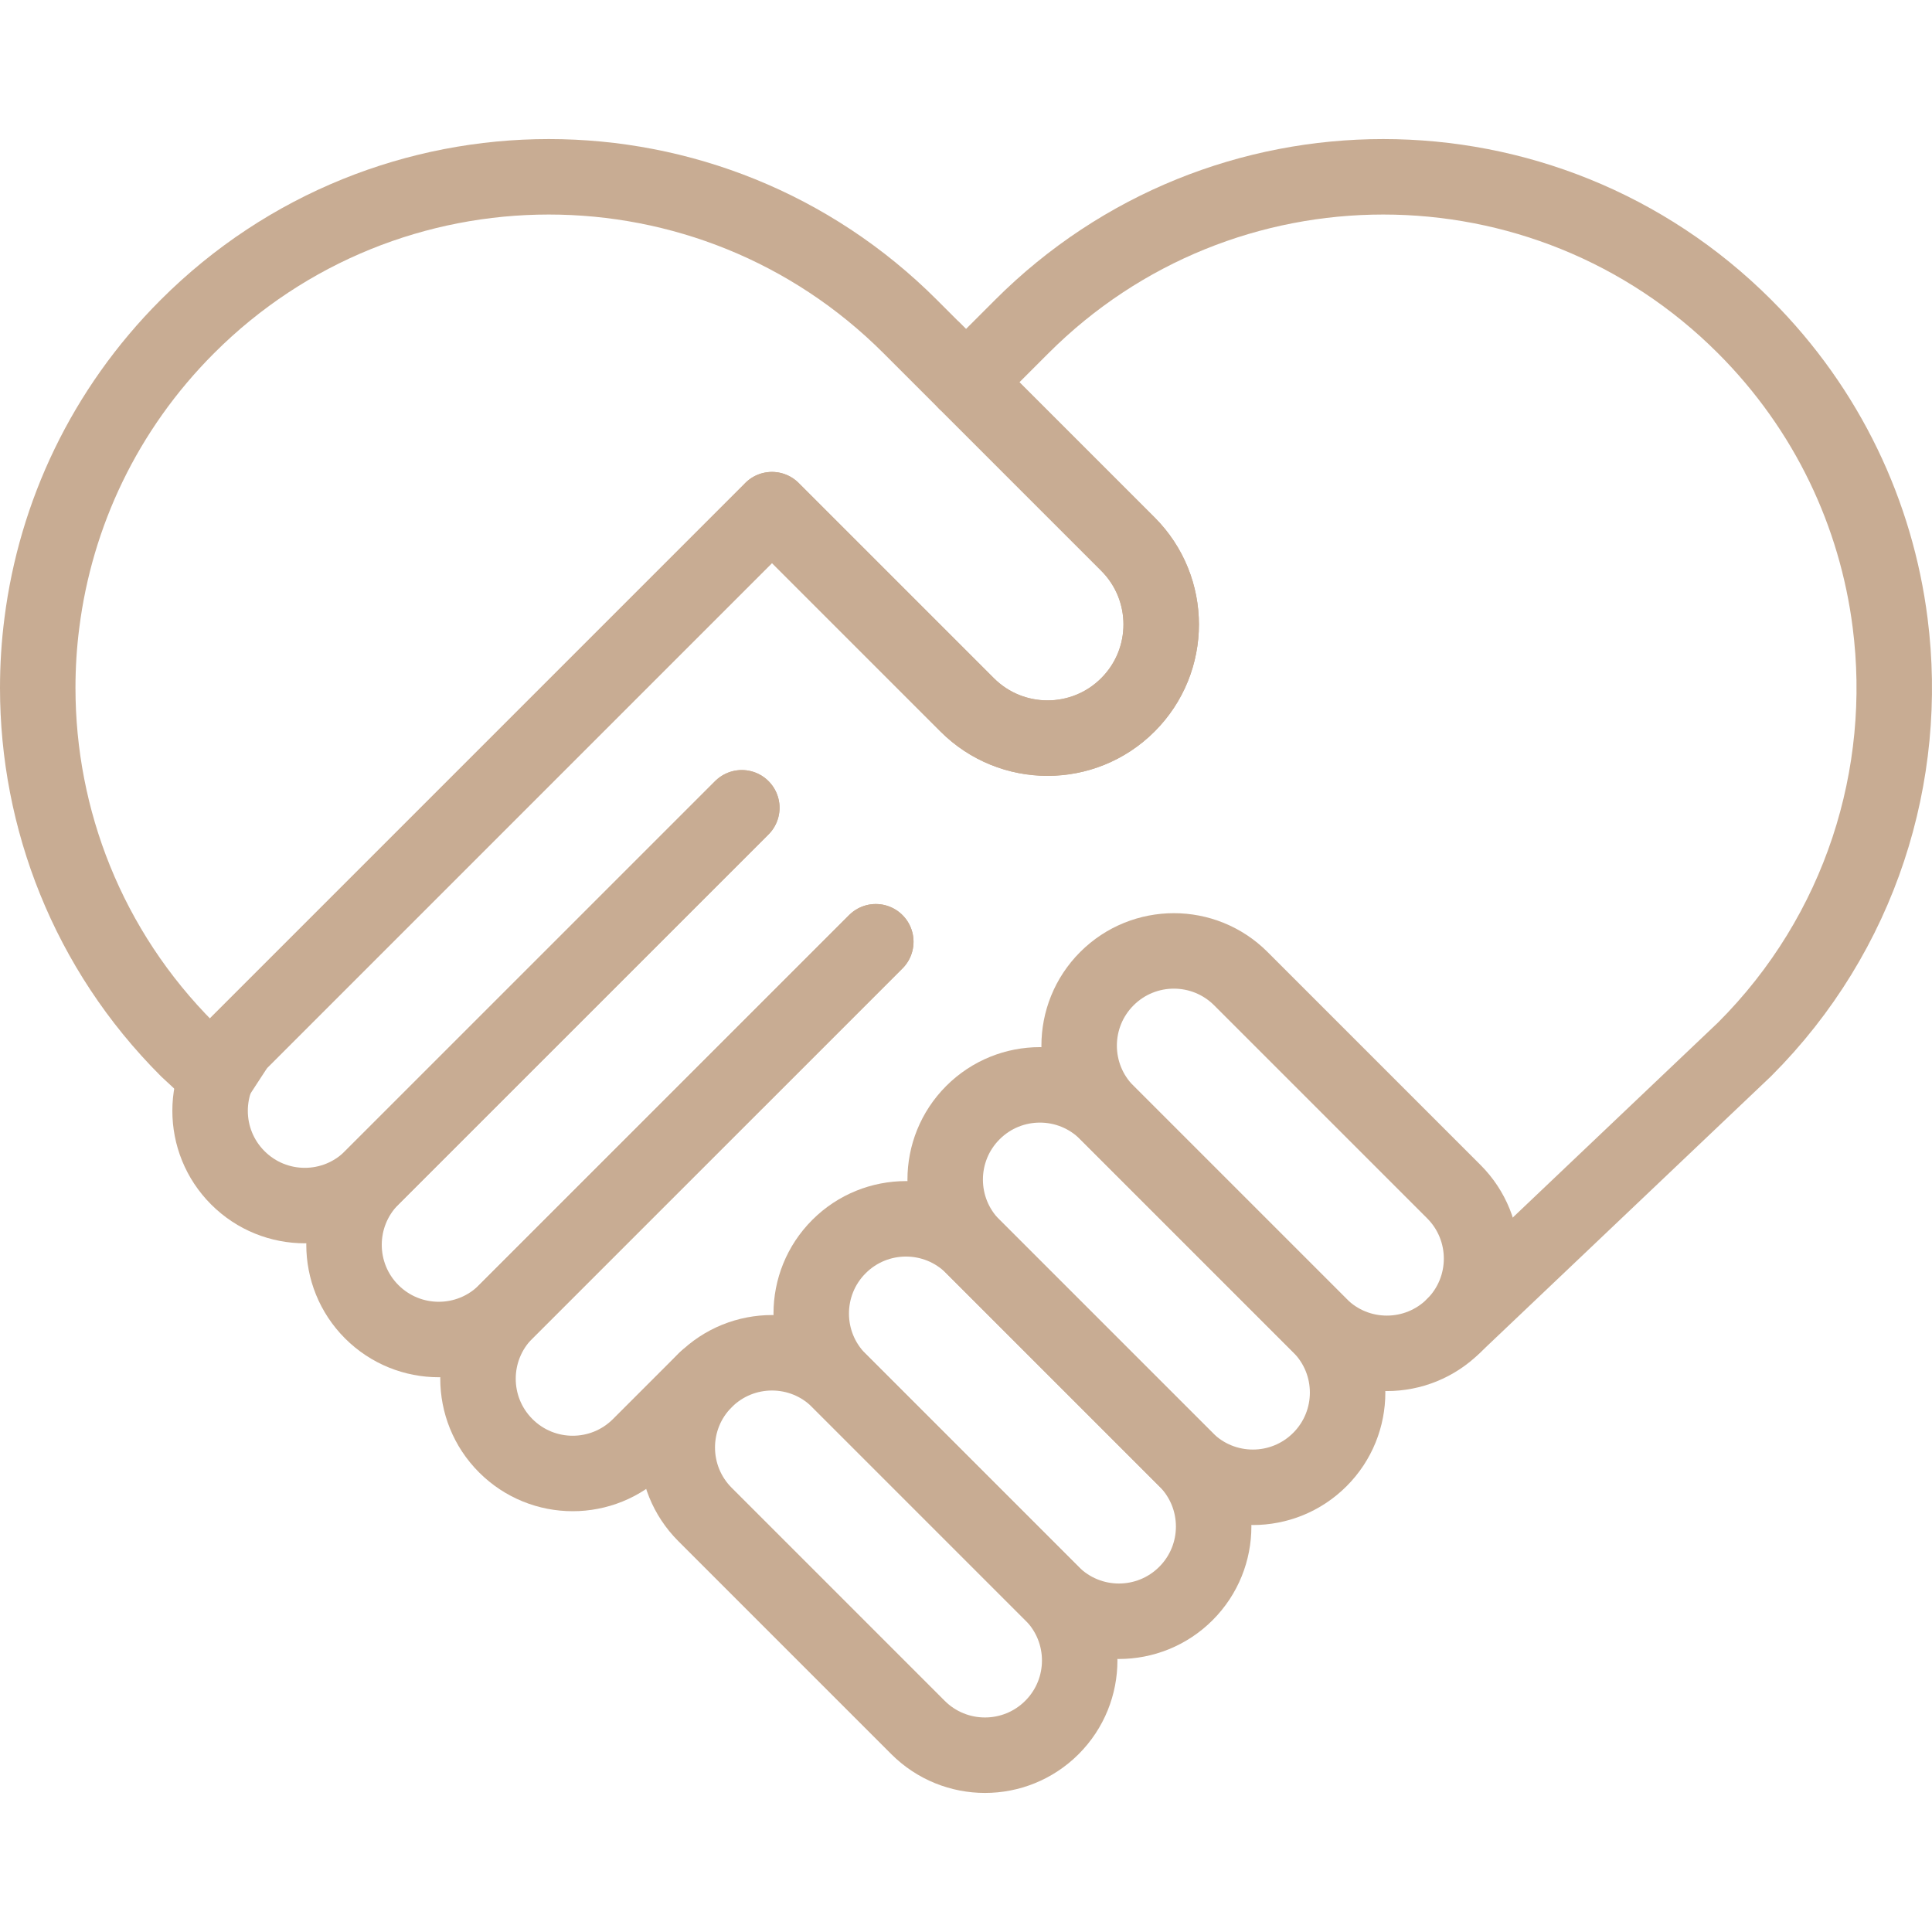
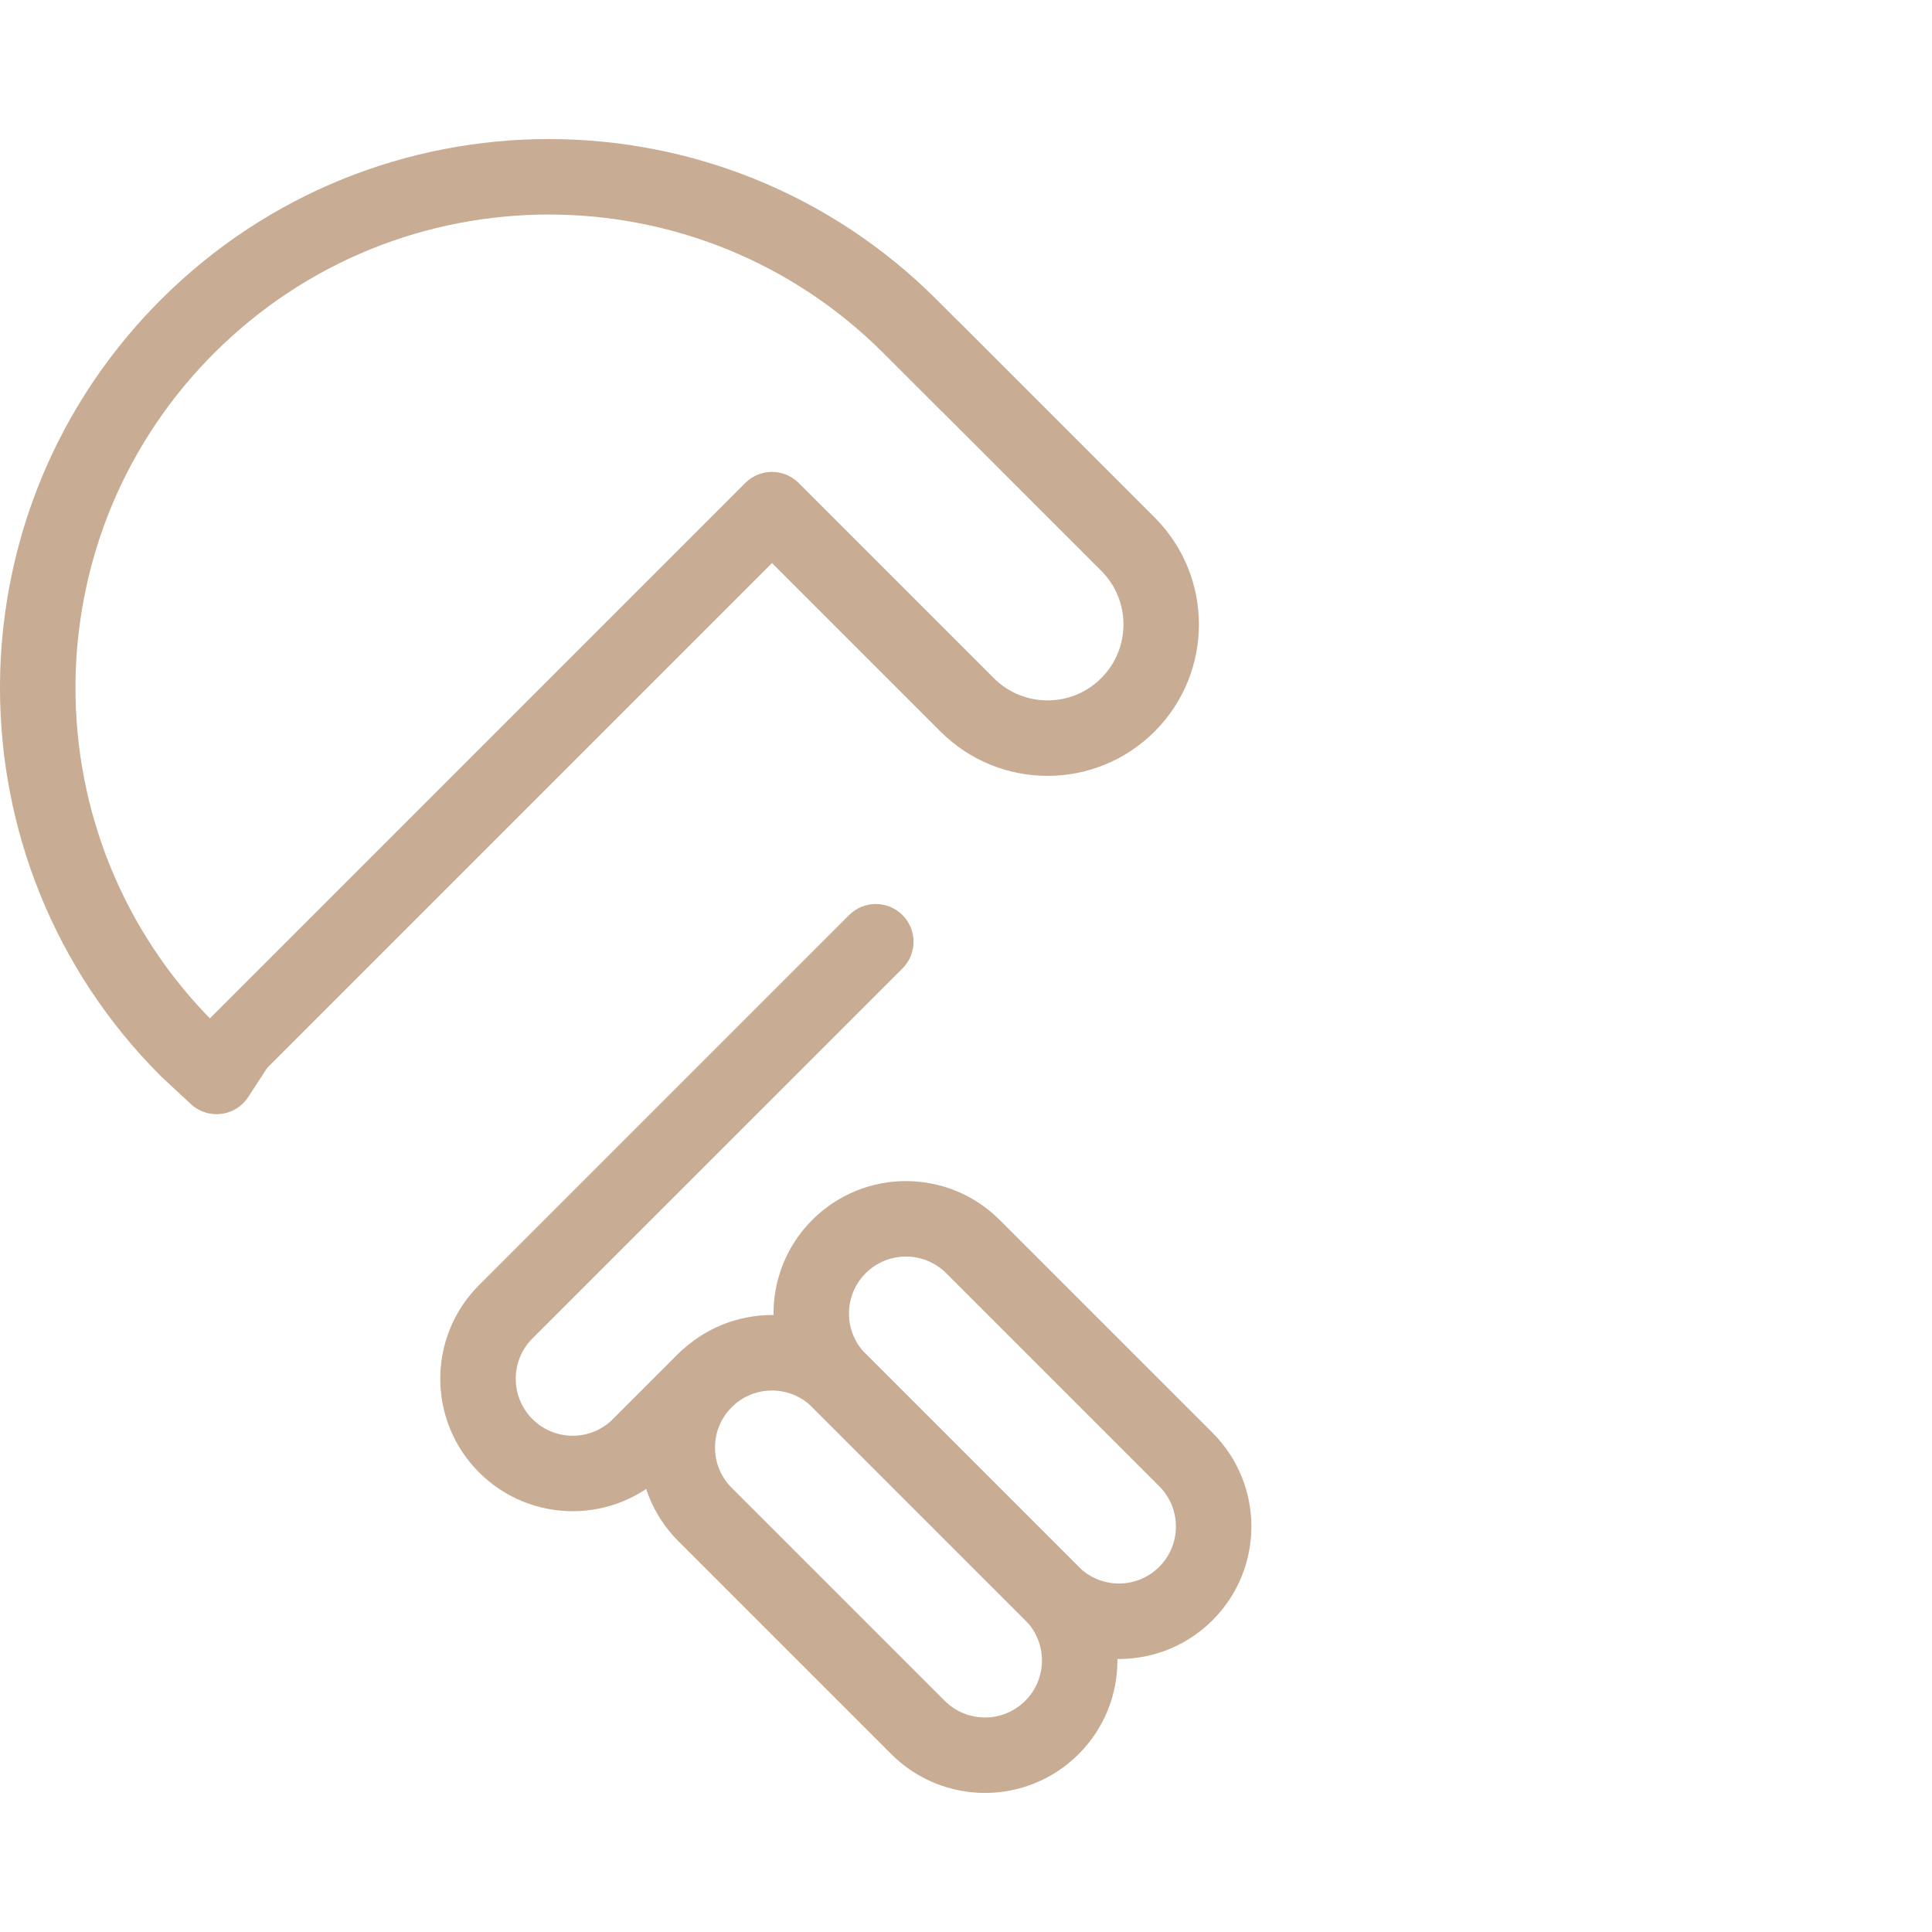
<svg xmlns="http://www.w3.org/2000/svg" version="1.1" id="Capa_1" x="0px" y="0px" viewBox="0 0 512 512" style="enable-background:new 0 0 512 512;" xml:space="preserve" width="300" height="300">
  <g transform="matrix(1,0,0,1,0,0)">
    <g>
      <g>
-         <path id="XMLID_1058_" style="stroke-linecap: round; stroke-linejoin: round; stroke-miterlimit: 10;" d="&#10;&#09;&#09;&#09;M232.094,249.575l-98.069,98.059c-9.8,9.8-25.695,9.8-35.505,0c-4.9-4.9-7.35-11.326-7.35-17.752c0-6.416,2.45-12.842,7.35-17.752&#10;&#09;&#09;&#09;l98.069-98.059" fill="none" stroke="#c8ac93ff" data-original-stroke-color="#000000ff" stroke-width="20" data-original-stroke-width="20" />
        <path id="XMLID_1057_" style="stroke-linecap: round; stroke-linejoin: round; stroke-miterlimit: 10;" d="&#10;&#09;&#09;&#09;M232.094,249.575l-98.069,98.059c-4.9,4.9-7.35,11.326-7.35,17.742c0,6.426,2.45,12.852,7.35,17.752&#10;&#09;&#09;&#09;c9.8,9.81,25.695,9.81,35.494,0l17.487-17.486" fill="none" stroke="#c8ac93ff" data-original-stroke-color="#000000ff" stroke-width="20" data-original-stroke-width="20" />
-         <path id="XMLID_1056_" style="stroke-linecap: round; stroke-linejoin: round; stroke-miterlimit: 10;" d="&#10;&#09;&#09;&#09;M196.59,214.071L98.52,312.13c-9.8,9.81-25.695,9.81-35.494,0c-4.9-4.9-7.35-11.326-7.35-17.742c0-6.426,2.45-12.852,7.35-17.752&#10;&#09;&#09;&#09;l141.556-141.556l-0.001-0.018l51.726,51.726c11.764,11.764,30.836,11.764,42.6,0l0,0c11.764-11.764,11.764-30.836,0-42.6&#10;&#09;&#09;&#09;l-42.886-42.886l-0.02,0.02l0.02-0.02l14.77-14.77c52.905-52.905,138.644-52.905,191.55,0&#10;&#09;&#09;&#09;c22.06,22.06,34.912,49.803,38.557,78.499c5.141,40.163-7.711,82.205-38.557,113.05l-77.064,73.214" fill="none" stroke="#c8ac93ff" data-original-stroke-color="#000000ff" stroke-width="20" data-original-stroke-width="20" />
        <path id="XMLID_1055_" style="stroke-linecap: round; stroke-linejoin: round; stroke-miterlimit: 10;" d="&#10;&#09;&#09;&#09;M278.778,457.795L278.778,457.795c-9.803,9.803-25.697,9.803-35.5,0l-56.441-56.441c-9.803-9.803-9.803-25.697,0-35.5l0,0&#10;&#09;&#09;&#09;c9.803-9.803,25.697-9.803,35.5,0l56.441,56.441C288.581,432.098,288.581,447.992,278.778,457.795z" fill="none" stroke="#c8ac93ff" data-original-stroke-color="#000000ff" stroke-width="20" data-original-stroke-width="20" />
        <path id="XMLID_1054_" style="stroke-linecap: round; stroke-linejoin: round; stroke-miterlimit: 10;" d="&#10;&#09;&#09;&#09;M314.278,422.295L314.278,422.295c-9.803,9.803-25.697,9.803-35.5,0l-56.441-56.441c-9.803-9.803-9.803-25.697,0-35.5v0&#10;&#09;&#09;&#09;c9.803-9.803,25.697-9.803,35.5,0l56.441,56.441C324.081,396.598,324.081,412.492,314.278,422.295z" fill="none" stroke="#c8ac93ff" data-original-stroke-color="#000000ff" stroke-width="20" data-original-stroke-width="20" />
-         <path id="XMLID_1053_" style="stroke-linecap: round; stroke-linejoin: round; stroke-miterlimit: 10;" d="&#10;&#09;&#09;&#09;M349.778,386.795L349.778,386.795c-9.803,9.803-25.697,9.803-35.5,0l-56.441-56.441c-9.803-9.803-9.803-25.697,0-35.5h0&#10;&#09;&#09;&#09;c9.803-9.803,25.697-9.803,35.5,0l56.441,56.441C359.581,361.099,359.581,376.992,349.778,386.795z" fill="none" stroke="#c8ac93ff" data-original-stroke-color="#000000ff" stroke-width="20" data-original-stroke-width="20" />
-         <path id="XMLID_1052_" style="stroke-linecap: round; stroke-linejoin: round; stroke-miterlimit: 10;" d="&#10;&#09;&#09;&#09;M385.278,351.296L385.278,351.296c-9.803,9.803-25.697,9.803-35.5,0l-56.441-56.441c-9.803-9.803-9.803-25.697,0-35.5l0,0&#10;&#09;&#09;&#09;c9.803-9.803,25.697-9.803,35.5,0l56.441,56.441C395.081,325.599,395.081,341.493,385.278,351.296z" fill="none" stroke="#c8ac93ff" data-original-stroke-color="#000000ff" stroke-width="20" data-original-stroke-width="20" />
        <path id="XMLID_1051_" style="stroke-linecap: round; stroke-linejoin: round; stroke-miterlimit: 10;" d="&#10;&#09;&#09;&#09;M63.026,276.636l141.556-141.556l-0.001-0.018l51.726,51.726c11.764,11.764,30.836,11.764,42.6,0l0,0&#10;&#09;&#09;&#09;c11.764-11.764,11.764-30.836,0-42.6l-51.726-51.726l8.84,8.84l-0.02,0.02l-14.79-14.79c-52.895-52.905-138.644-52.905-191.55,0&#10;&#09;&#09;&#09;c-22.05,22.06-34.912,49.813-38.557,78.499C10.361,170.755,10,176.528,10,182.302c0,34.671,13.214,69.332,39.661,95.78&#10;&#09;&#09;&#09;l7.731,7.189L63.026,276.636z" fill="none" stroke="#c8ac93ff" data-original-stroke-color="#000000ff" stroke-width="20" data-original-stroke-width="20" />
      </g>
    </g>
  </g>
</svg>